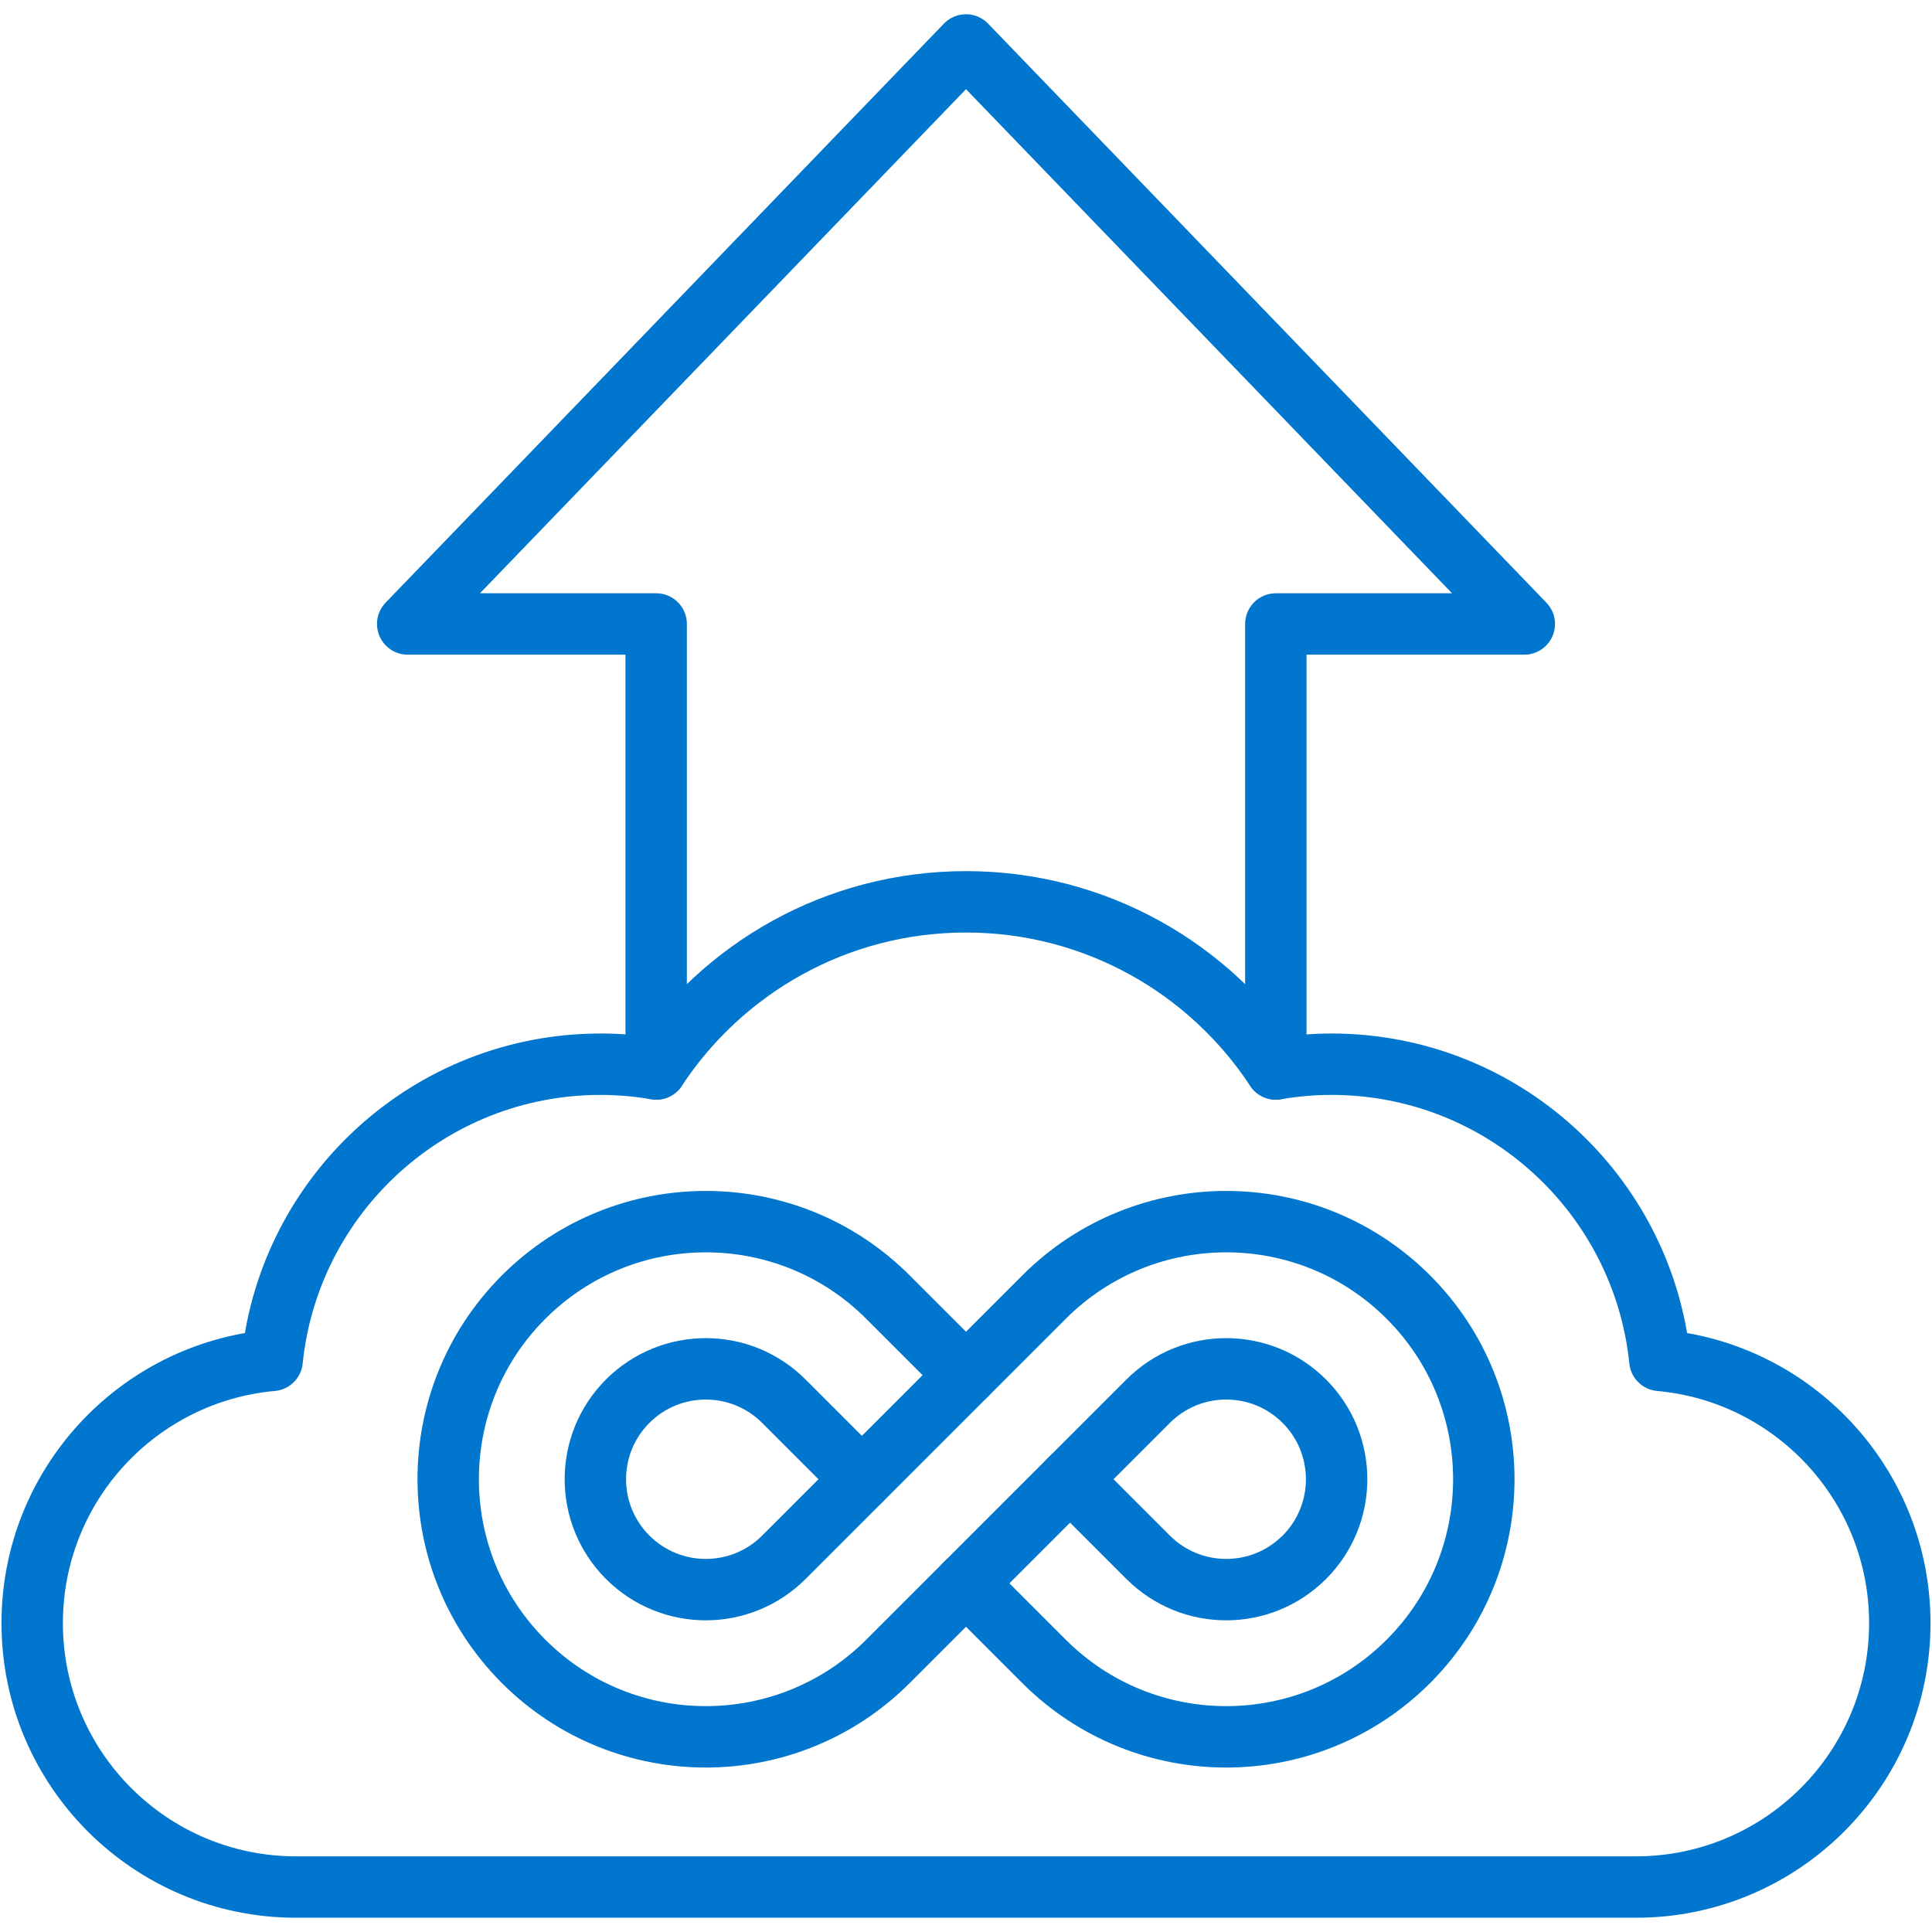
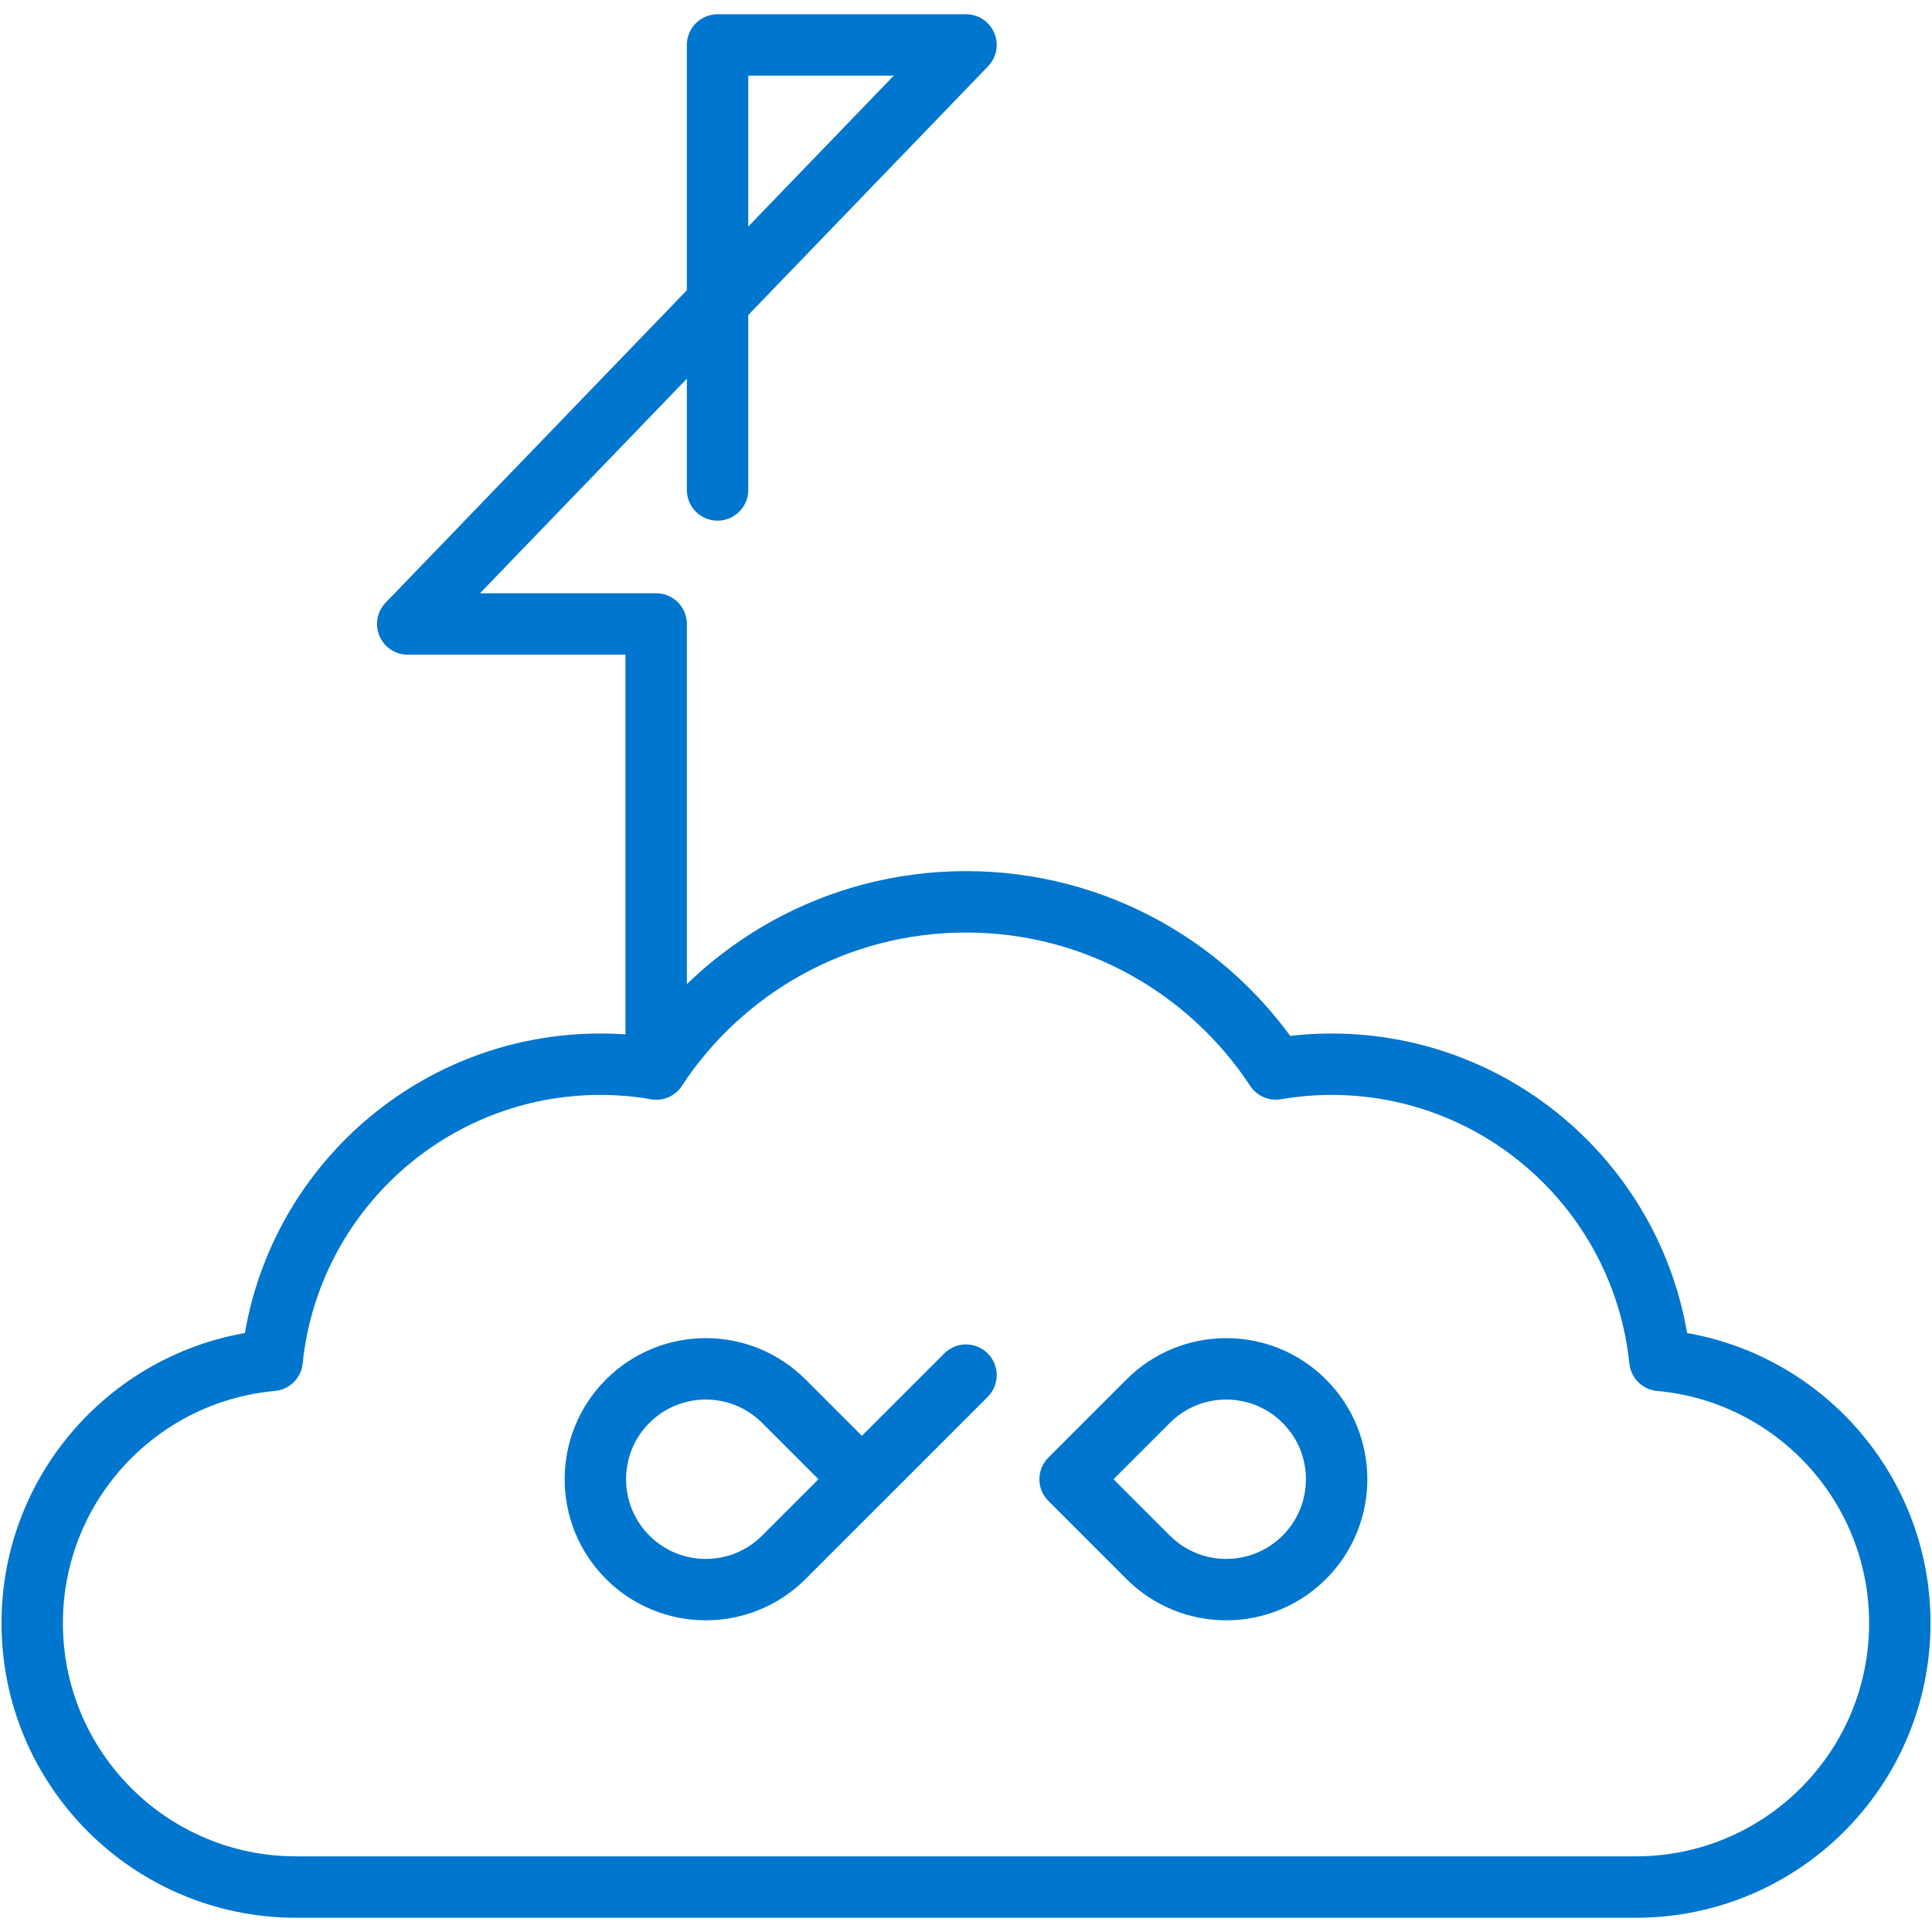
<svg xmlns="http://www.w3.org/2000/svg" id="BACKGROUND" viewBox="0 0 60 60">
  <g id="g1956">
    <g id="g1958">
      <g id="g1960">
        <g id="g1966">
          <path id="path1968" d="M8.451,42.248c.529-5.167,4.894-9.198,10.201-9.198.589,0,1.164.052,1.726.148,2.059-3.126,5.599-5.191,9.622-5.191,4.023,0,7.563,2.065,9.622,5.191.561-.095,1.137-.148,1.726-.148,5.307,0,9.672,4.031,10.201,9.198,4.177.376,7.451,3.885,7.451,8.16,0,4.526-3.669,8.196-8.196,8.196H9.196c-4.526,0-8.196-3.669-8.196-8.196,0-4.275,3.274-7.784,7.451-8.16Z" style="fill:none; stroke:#0076ce; stroke-linecap:round; stroke-linejoin:round; stroke-width:1.907px;" />
        </g>
        <g id="g1970">
-           <path id="path1972" d="M20.378,33.198v-13.82h-7.716L30,1.396l17.338,17.982h-7.716v13.82" style="fill:none; stroke:#0076ce; stroke-linecap:round; stroke-linejoin:round; stroke-width:1.907px;" />
+           <path id="path1972" d="M20.378,33.198v-13.82h-7.716L30,1.396h-7.716v13.82" style="fill:none; stroke:#0076ce; stroke-linecap:round; stroke-linejoin:round; stroke-width:1.907px;" />
        </g>
      </g>
    </g>
  </g>
  <path d="M19.494,43.515h0c1.339-1.339,3.51-1.339,4.849,0l2.424,2.424-2.424,2.424c-1.339,1.339-3.51,1.339-4.849,0h0c-1.339-1.339-1.339-3.51,0-4.849Z" style="fill:none; stroke:#0076ce; stroke-linecap:round; stroke-linejoin:round; stroke-width:1.907px;" />
  <path d="M40.506,48.363h0c-1.339,1.339-3.51,1.339-4.849,0l-2.424-2.424,2.424-2.424c1.339-1.339,3.51-1.339,4.849,0h0c1.339,1.339,1.339,3.51,0,4.849Z" style="fill:none; stroke:#0076ce; stroke-linecap:round; stroke-linejoin:round; stroke-width:1.907px;" />
-   <path d="M43.738,40.282h0c-3.124-3.124-8.189-3.124-11.314,0l-2.424,2.424-2.424-2.424c-3.124-3.124-8.189-3.124-11.314,0h0c-3.124,3.124-3.124,8.189,0,11.314h0c3.124,3.124,8.189,3.124,11.314,0l2.424-2.424,2.424,2.424c3.124,3.124,8.189,3.124,11.314,0h0c3.124-3.124,3.124-8.19,0-11.314Z" style="fill:none; stroke:#0076ce; stroke-linecap:round; stroke-linejoin:round; stroke-width:1.907px;" />
  <line x1="30" y1="42.706" x2="26.768" y2="45.939" style="fill:none; stroke:#0076ce; stroke-linecap:round; stroke-linejoin:round; stroke-width:1.907px;" />
-   <line x1="33.232" y1="45.939" x2="30" y2="49.171" style="fill:none; stroke:#0076ce; stroke-linecap:round; stroke-linejoin:round; stroke-width:1.907px;" />
</svg>